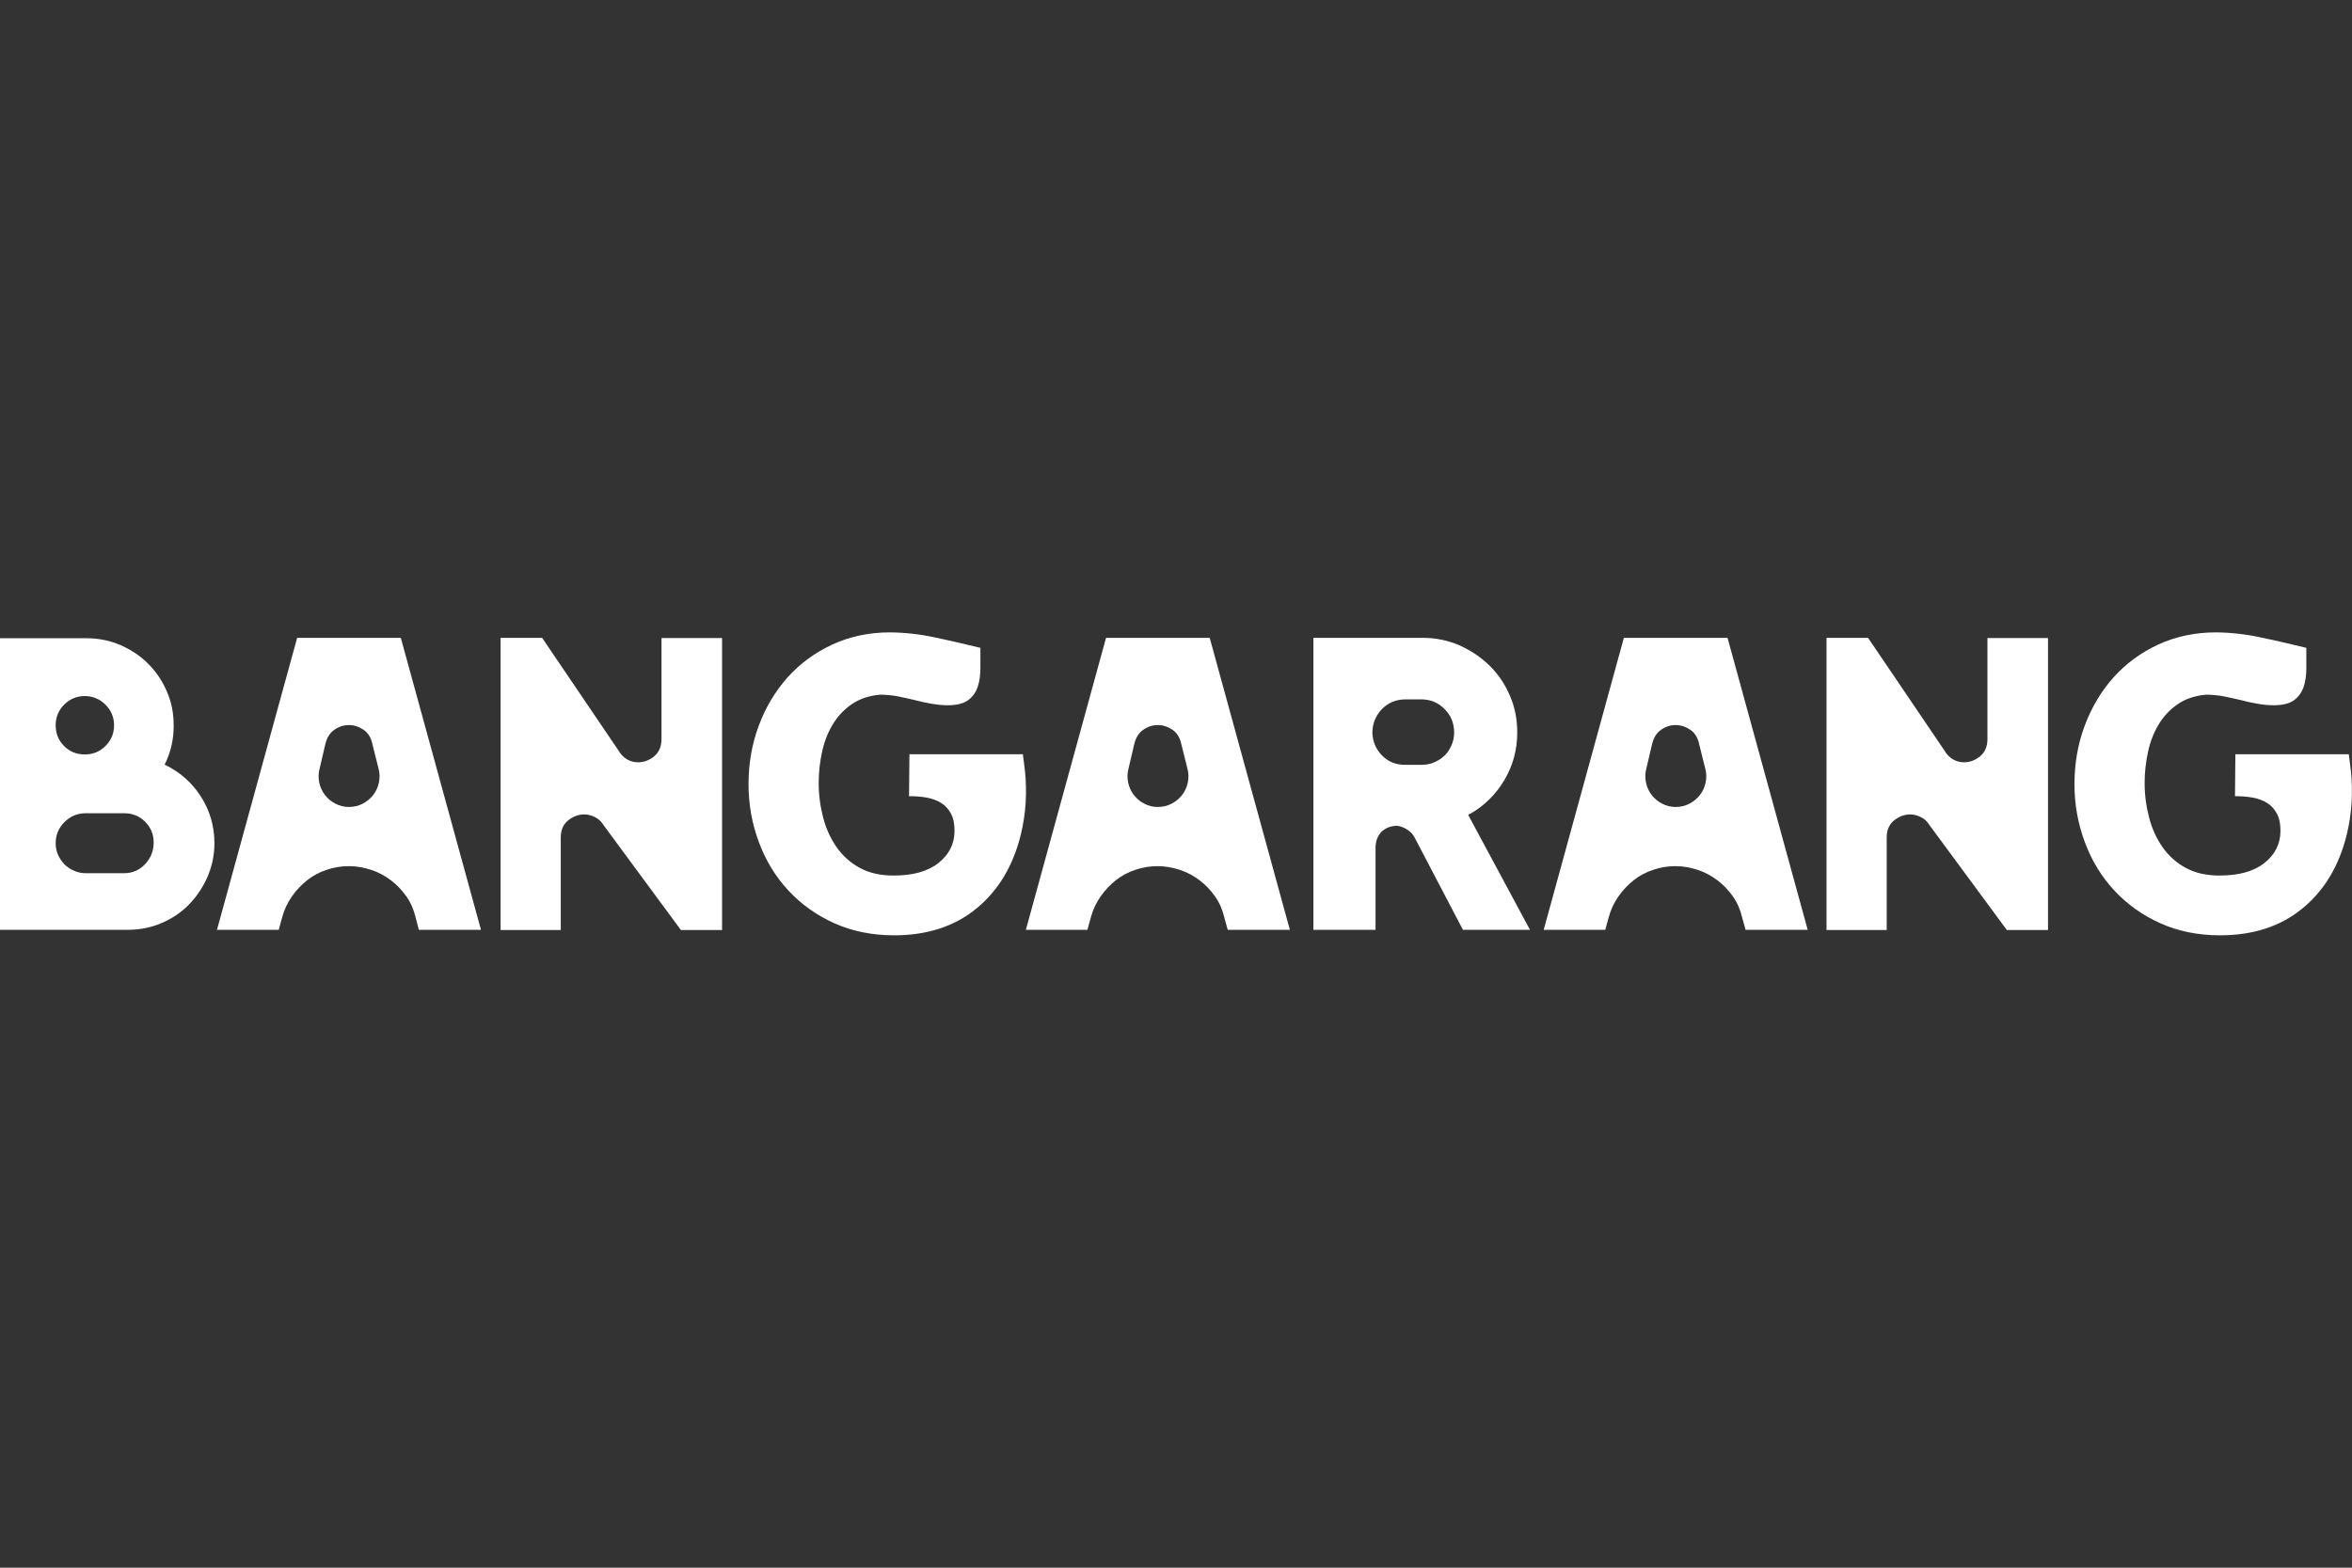
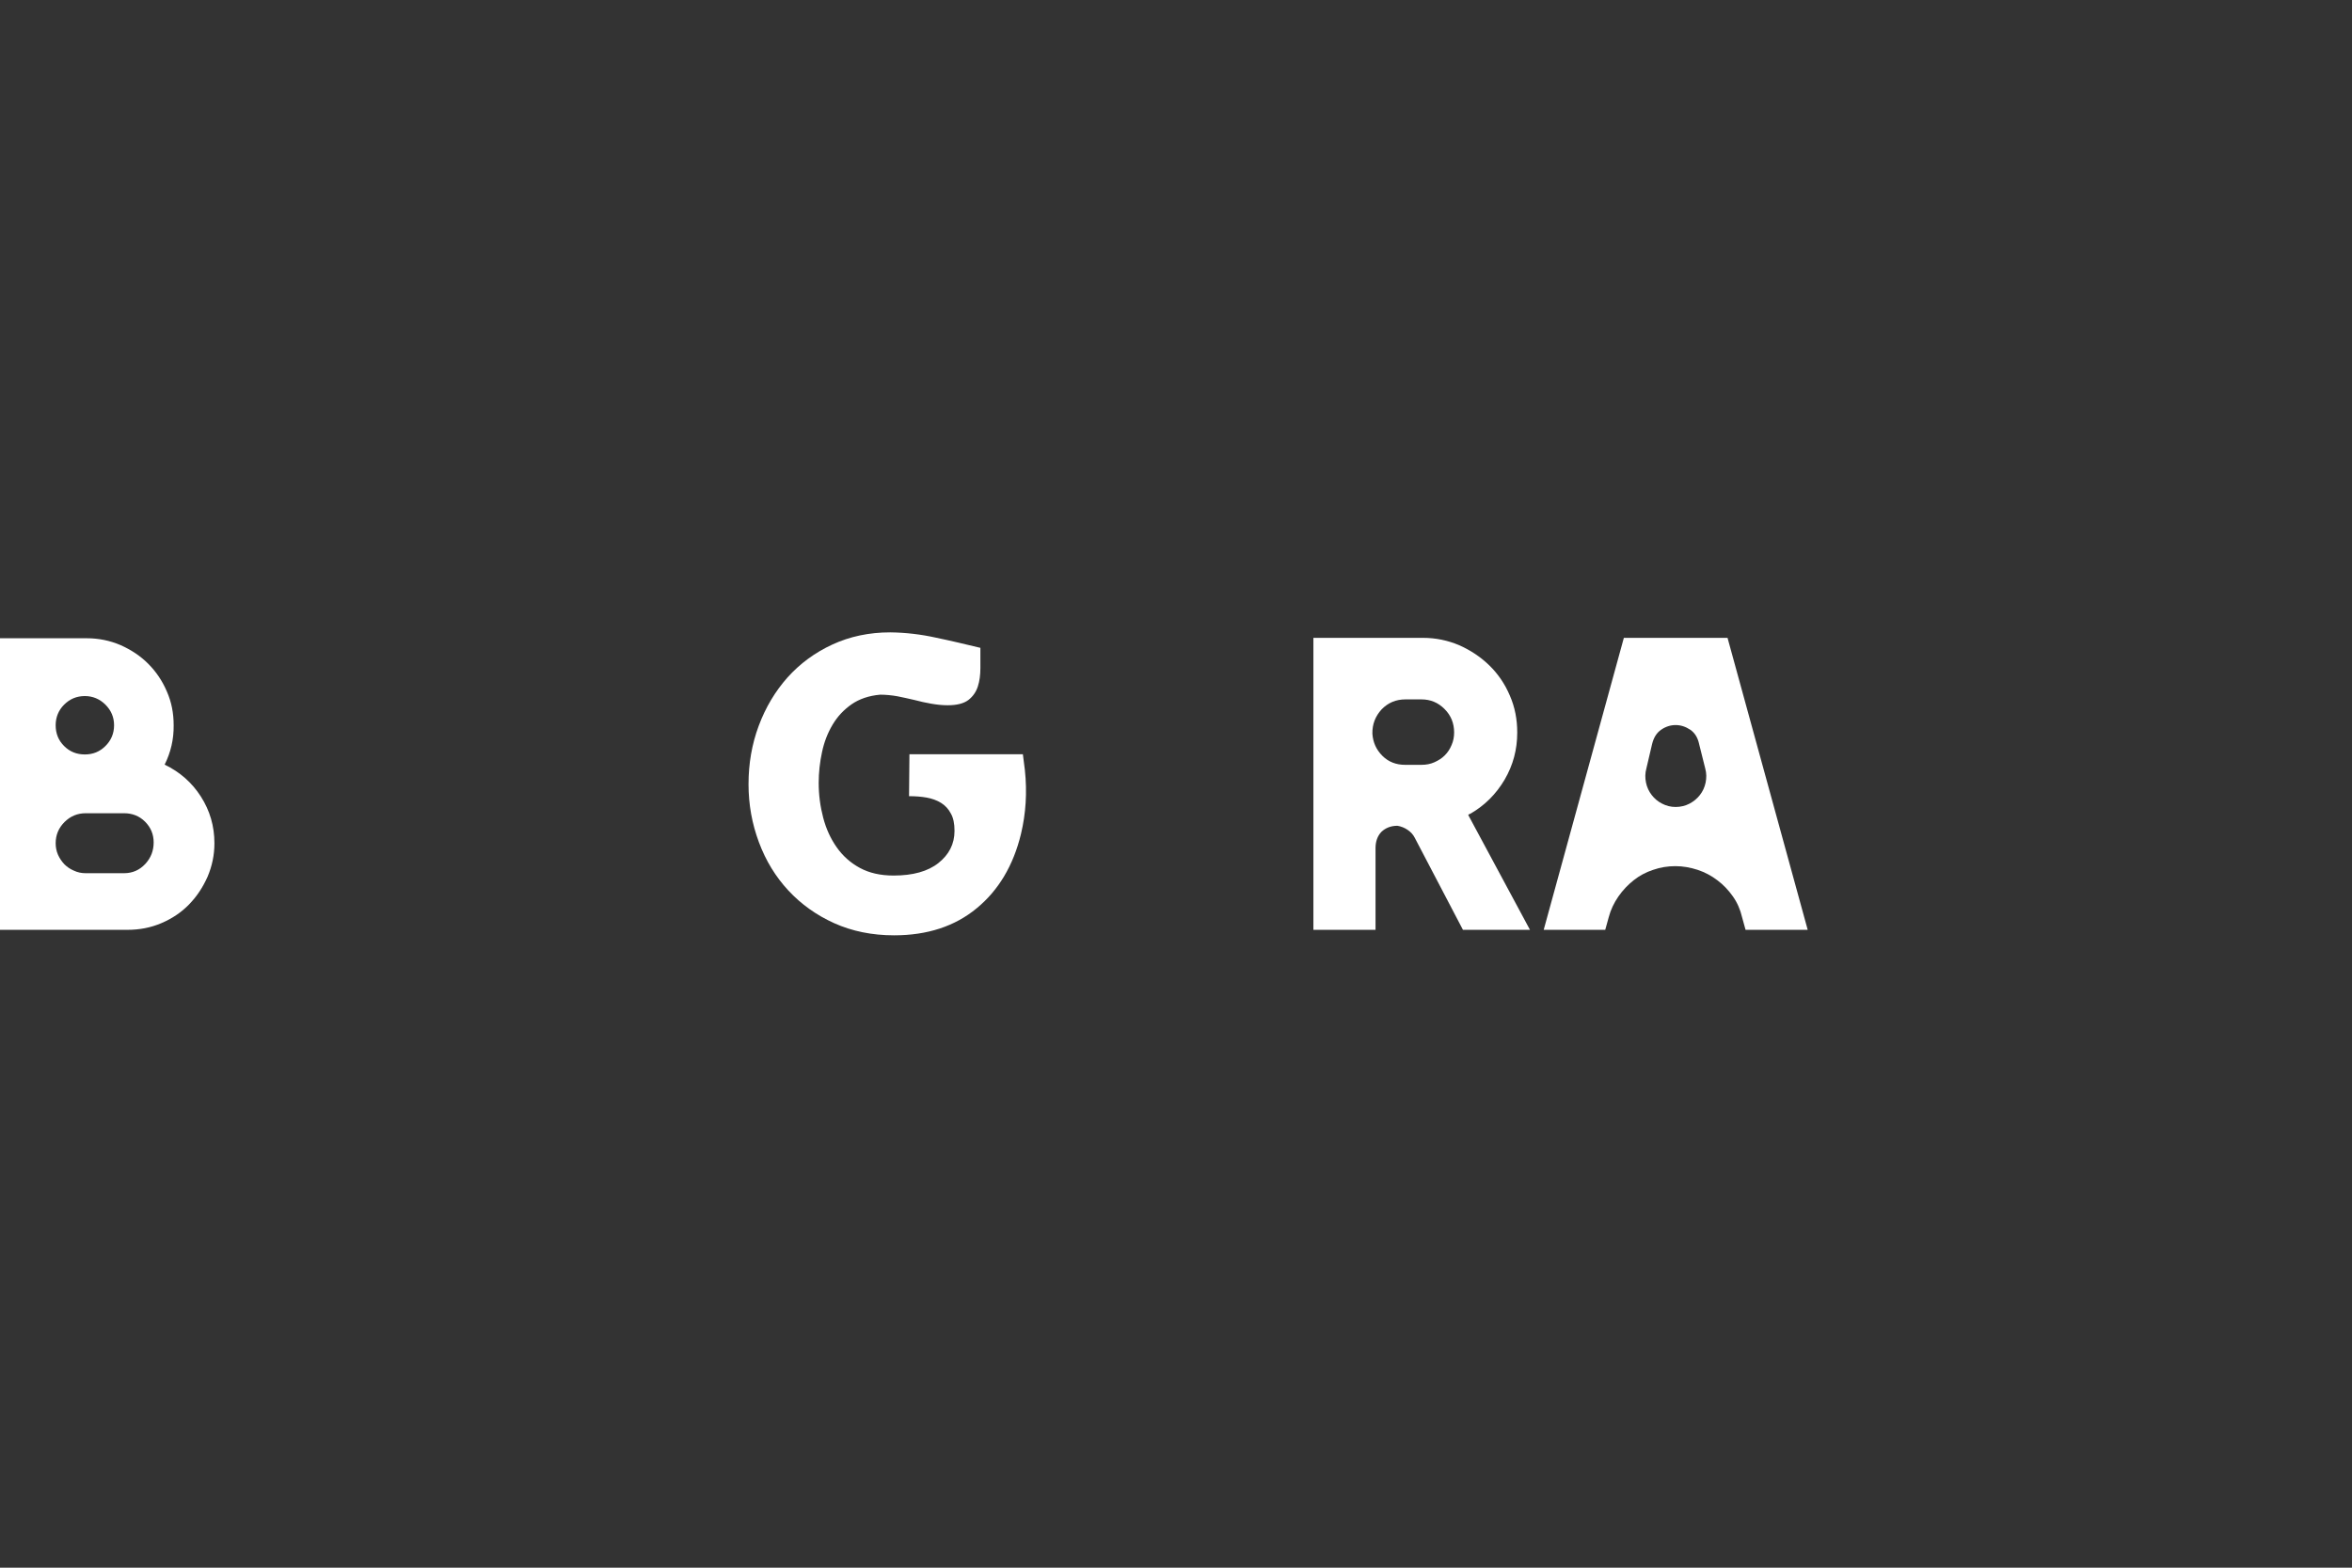
<svg xmlns="http://www.w3.org/2000/svg" version="1.1" id="Layer_2" x="0px" y="0px" viewBox="0 0 120 80" style="enable-background:new 0 0 120 80;" xml:space="preserve">
  <rect x="0" y="0" width="120" height="80" fill="#333333" stroke="none" />
  <style type="text/css">
	.st0{fill:#FFFFFF;}
</style>
  <g>
    <path class="st0" d="M8.4,39.02c0.77,0.37,1.39,0.91,1.85,1.63c0.46,0.72,0.69,1.51,0.69,2.38c0,0.6-0.12,1.17-0.35,1.71   c-0.24,0.54-0.55,1.01-0.95,1.42c-0.4,0.41-0.87,0.72-1.41,0.95c-0.54,0.23-1.11,0.34-1.73,0.34H0V32.57h4.42   c0.62,0,1.19,0.12,1.73,0.35c0.54,0.24,1.01,0.55,1.41,0.95c0.4,0.4,0.72,0.87,0.95,1.41c0.24,0.54,0.35,1.11,0.35,1.73   C8.87,37.73,8.71,38.4,8.4,39.02z M5.82,37.01c0-0.41-0.15-0.76-0.44-1.05s-0.65-0.44-1.05-0.44c-0.42,0-0.77,0.15-1.06,0.44   c-0.29,0.29-0.43,0.65-0.43,1.05c0,0.42,0.14,0.77,0.43,1.06c0.29,0.29,0.64,0.43,1.06,0.43c0.41,0,0.76-0.14,1.05-0.43   C5.67,37.78,5.82,37.43,5.82,37.01z M6.33,44.56c0.43,0,0.79-0.16,1.08-0.47c0.29-0.31,0.43-0.68,0.43-1.1   c0-0.42-0.15-0.77-0.44-1.06c-0.29-0.29-0.65-0.43-1.07-0.43H4.37c-0.42,0-0.78,0.15-1.08,0.45c-0.3,0.3-0.45,0.66-0.45,1.08   c0,0.21,0.04,0.41,0.12,0.59c0.08,0.18,0.19,0.34,0.32,0.48c0.14,0.14,0.3,0.25,0.49,0.33c0.19,0.09,0.39,0.13,0.6,0.13H6.33z" />
-     <path class="st0" d="M11.07,47.45l4.09-14.9h5.29l4.09,14.9h-3.17L21.2,46.8c-0.09-0.39-0.25-0.75-0.47-1.06   c-0.22-0.31-0.48-0.59-0.79-0.82c-0.3-0.23-0.64-0.41-1-0.53c-0.37-0.12-0.75-0.19-1.14-0.19s-0.77,0.06-1.14,0.19   c-0.37,0.12-0.7,0.3-0.99,0.53c-0.29,0.23-0.55,0.5-0.78,0.83c-0.22,0.32-0.39,0.67-0.49,1.05l-0.18,0.65H11.07z M17.8,41.18   c0.26,0,0.5-0.06,0.71-0.17c0.21-0.11,0.39-0.26,0.53-0.44c0.14-0.18,0.24-0.39,0.29-0.63c0.05-0.24,0.05-0.48-0.02-0.73L19,37.97   c-0.07-0.33-0.22-0.57-0.45-0.73c-0.24-0.16-0.49-0.24-0.75-0.24c-0.26,0-0.51,0.08-0.74,0.24c-0.23,0.16-0.38,0.4-0.46,0.73   l-0.29,1.24c-0.07,0.25-0.07,0.49-0.02,0.73c0.05,0.24,0.15,0.45,0.29,0.63c0.14,0.18,0.31,0.33,0.53,0.44   C17.32,41.12,17.55,41.18,17.8,41.18z" />
-     <path class="st0" d="M25.54,32.55h2.12l3.89,5.74c0.12,0.21,0.27,0.36,0.44,0.46c0.18,0.1,0.36,0.15,0.56,0.15   c0.3,0,0.58-0.1,0.83-0.31c0.25-0.21,0.37-0.5,0.37-0.88v-5.15h3.09v14.9h-2.1l-3.93-5.33c-0.12-0.2-0.27-0.34-0.45-0.43   c-0.18-0.09-0.37-0.14-0.55-0.14c-0.3,0-0.58,0.11-0.83,0.31c-0.25,0.21-0.37,0.5-0.37,0.87v4.72h-3.07V32.55z" />
    <path class="st0" d="M52.19,38.51l0.1,0.79c0.12,1.13,0.05,2.22-0.2,3.26c-0.39,1.61-1.15,2.88-2.26,3.79   c-1.11,0.92-2.52,1.38-4.21,1.38c-1.13,0-2.15-0.21-3.06-0.62c-0.91-0.41-1.69-0.97-2.34-1.67c-0.65-0.7-1.15-1.52-1.5-2.46   c-0.35-0.94-0.53-1.92-0.53-2.96c0-1.05,0.17-2.04,0.52-2.98c0.35-0.94,0.84-1.76,1.47-2.47c0.64-0.71,1.4-1.27,2.29-1.68   c0.89-0.41,1.87-0.62,2.95-0.62c0.79,0.01,1.56,0.1,2.33,0.27c0.77,0.16,1.52,0.34,2.27,0.52c0,0.34,0,0.69,0,1.03   c0,0.35-0.04,0.66-0.13,0.94c-0.09,0.28-0.25,0.51-0.48,0.69c-0.24,0.18-0.59,0.27-1.06,0.27c-0.28,0-0.55-0.03-0.84-0.08   c-0.28-0.05-0.57-0.11-0.86-0.19c-0.29-0.07-0.58-0.13-0.87-0.19c-0.29-0.05-0.58-0.08-0.87-0.08c-0.58,0.05-1.07,0.22-1.46,0.49   c-0.4,0.28-0.72,0.62-0.97,1.04c-0.25,0.42-0.43,0.88-0.54,1.4c-0.11,0.51-0.17,1.04-0.17,1.57c0,0.62,0.08,1.21,0.23,1.78   c0.15,0.57,0.38,1.07,0.69,1.51c0.31,0.44,0.7,0.79,1.18,1.05c0.48,0.26,1.05,0.39,1.72,0.39c0.98,0,1.75-0.21,2.29-0.64   c0.54-0.43,0.82-0.97,0.82-1.64c0-0.37-0.06-0.67-0.19-0.89c-0.12-0.23-0.29-0.41-0.5-0.54c-0.21-0.13-0.46-0.22-0.74-0.27   c-0.28-0.05-0.58-0.07-0.89-0.07l0.02-2.14h3.54v-0.02v0.02H52.19z" />
    <path class="st0" d="M78.76,47.45l4.09-14.9h5.29l4.09,14.9h-3.17l-0.18-0.65c-0.09-0.39-0.25-0.75-0.47-1.06   c-0.22-0.31-0.48-0.59-0.79-0.82c-0.3-0.23-0.64-0.41-1-0.53c-0.37-0.12-0.75-0.19-1.14-0.19c-0.39,0-0.77,0.06-1.14,0.19   c-0.37,0.12-0.7,0.3-0.99,0.53c-0.29,0.23-0.55,0.5-0.78,0.83c-0.22,0.32-0.39,0.67-0.49,1.05l-0.18,0.65H78.76z M85.49,41.18   c0.26,0,0.5-0.06,0.71-0.17c0.21-0.11,0.39-0.26,0.53-0.44c0.14-0.18,0.24-0.39,0.29-0.63c0.05-0.24,0.05-0.48-0.02-0.73   l-0.31-1.24c-0.07-0.33-0.22-0.57-0.45-0.73c-0.24-0.16-0.49-0.24-0.75-0.24c-0.26,0-0.51,0.08-0.74,0.24   c-0.23,0.16-0.38,0.4-0.46,0.73l-0.29,1.24c-0.07,0.25-0.07,0.49-0.02,0.73c0.05,0.24,0.15,0.45,0.29,0.63   c0.14,0.18,0.31,0.33,0.53,0.44C85.01,41.12,85.24,41.18,85.49,41.18z" />
-     <path class="st0" d="M93.19,32.55h2.12l3.89,5.74c0.12,0.21,0.27,0.36,0.44,0.46c0.18,0.1,0.36,0.15,0.56,0.15   c0.3,0,0.58-0.1,0.83-0.31c0.25-0.21,0.37-0.5,0.37-0.88v-5.15h3.09v14.9h-2.1l-3.93-5.33c-0.12-0.2-0.27-0.34-0.45-0.43   c-0.18-0.09-0.37-0.14-0.55-0.14c-0.3,0-0.58,0.11-0.83,0.31c-0.25,0.21-0.37,0.5-0.37,0.87v4.72h-3.07V32.55z" />
-     <path class="st0" d="M119.84,38.51l0.1,0.79c0.12,1.13,0.05,2.22-0.2,3.26c-0.39,1.61-1.15,2.88-2.26,3.79   c-1.11,0.92-2.52,1.38-4.21,1.38c-1.13,0-2.15-0.21-3.06-0.62c-0.91-0.41-1.69-0.97-2.34-1.67c-0.65-0.7-1.15-1.52-1.5-2.46   c-0.35-0.94-0.53-1.92-0.53-2.96c0-1.05,0.17-2.04,0.52-2.98c0.35-0.94,0.84-1.76,1.47-2.47c0.64-0.71,1.4-1.27,2.29-1.68   c0.89-0.41,1.87-0.62,2.95-0.62c0.79,0.01,1.56,0.1,2.33,0.27c0.77,0.16,1.52,0.34,2.27,0.52c0,0.34,0,0.69,0,1.03   c0,0.35-0.04,0.66-0.13,0.94c-0.09,0.28-0.25,0.51-0.48,0.69c-0.24,0.18-0.59,0.27-1.06,0.27c-0.28,0-0.55-0.03-0.84-0.08   c-0.28-0.05-0.57-0.11-0.86-0.19c-0.29-0.07-0.58-0.13-0.87-0.19c-0.29-0.05-0.58-0.08-0.87-0.08c-0.58,0.05-1.07,0.22-1.46,0.49   c-0.4,0.28-0.72,0.62-0.97,1.04c-0.25,0.42-0.43,0.88-0.54,1.4c-0.11,0.51-0.17,1.04-0.17,1.57c0,0.62,0.08,1.21,0.23,1.78   c0.15,0.57,0.38,1.07,0.69,1.51c0.31,0.44,0.7,0.79,1.18,1.05c0.48,0.26,1.05,0.39,1.72,0.39c0.98,0,1.75-0.21,2.29-0.64   c0.54-0.43,0.82-0.97,0.82-1.64c0-0.37-0.06-0.67-0.19-0.89c-0.12-0.23-0.29-0.41-0.5-0.54c-0.21-0.13-0.46-0.22-0.74-0.27   c-0.28-0.05-0.58-0.07-0.89-0.07l0.02-2.14h3.54v-0.02v0.02H119.84z" />
-     <path class="st0" d="M52.34,47.45l4.09-14.9h5.29l4.09,14.9h-3.17l-0.18-0.65c-0.09-0.39-0.25-0.75-0.47-1.06   c-0.22-0.31-0.48-0.59-0.79-0.82c-0.3-0.23-0.64-0.41-1-0.53c-0.37-0.12-0.75-0.19-1.14-0.19s-0.77,0.06-1.14,0.19   c-0.37,0.12-0.7,0.3-0.99,0.53c-0.29,0.23-0.55,0.5-0.78,0.83c-0.22,0.32-0.39,0.67-0.49,1.05l-0.18,0.65H52.34z M59.07,41.18   c0.26,0,0.5-0.06,0.71-0.17c0.21-0.11,0.39-0.26,0.53-0.44c0.14-0.18,0.24-0.39,0.29-0.63c0.05-0.24,0.05-0.48-0.02-0.73   l-0.31-1.24c-0.07-0.33-0.22-0.57-0.45-0.73c-0.24-0.16-0.49-0.24-0.75-0.24c-0.26,0-0.51,0.08-0.74,0.24   c-0.23,0.16-0.38,0.4-0.46,0.73l-0.29,1.24c-0.07,0.25-0.07,0.49-0.02,0.73c0.05,0.24,0.15,0.45,0.29,0.63   c0.14,0.18,0.31,0.33,0.53,0.44C58.58,41.12,58.82,41.18,59.07,41.18z" />
    <path class="st0" d="M72.6,32.55c0.66,0,1.27,0.13,1.86,0.38c0.58,0.26,1.09,0.6,1.53,1.03c0.44,0.43,0.79,0.94,1.04,1.53   c0.26,0.59,0.38,1.22,0.38,1.89c0,0.87-0.21,1.66-0.64,2.4c-0.43,0.73-1.01,1.32-1.76,1.75c-0.03,0-0.05,0.01-0.08,0.04l-0.02,0.02   l3.15,5.86h-3.42l-2.46-4.7c-0.08-0.16-0.2-0.29-0.36-0.4c-0.16-0.11-0.34-0.18-0.52-0.21c-0.34,0-0.61,0.11-0.82,0.31   c-0.2,0.21-0.3,0.49-0.3,0.83v4.17h-3.17v-14.9H72.6z M70.02,37.44c0.03,0.45,0.2,0.82,0.51,1.13c0.31,0.31,0.7,0.46,1.16,0.46   h0.83c0.24,0,0.46-0.04,0.66-0.13c0.2-0.09,0.38-0.2,0.53-0.35c0.15-0.15,0.27-0.33,0.35-0.53c0.09-0.2,0.13-0.42,0.13-0.64   c0-0.47-0.16-0.87-0.49-1.2c-0.33-0.33-0.72-0.49-1.18-0.49h-0.81c-0.49,0-0.89,0.17-1.22,0.51   C70.17,36.55,70.01,36.96,70.02,37.44z" />
  </g>
</svg>